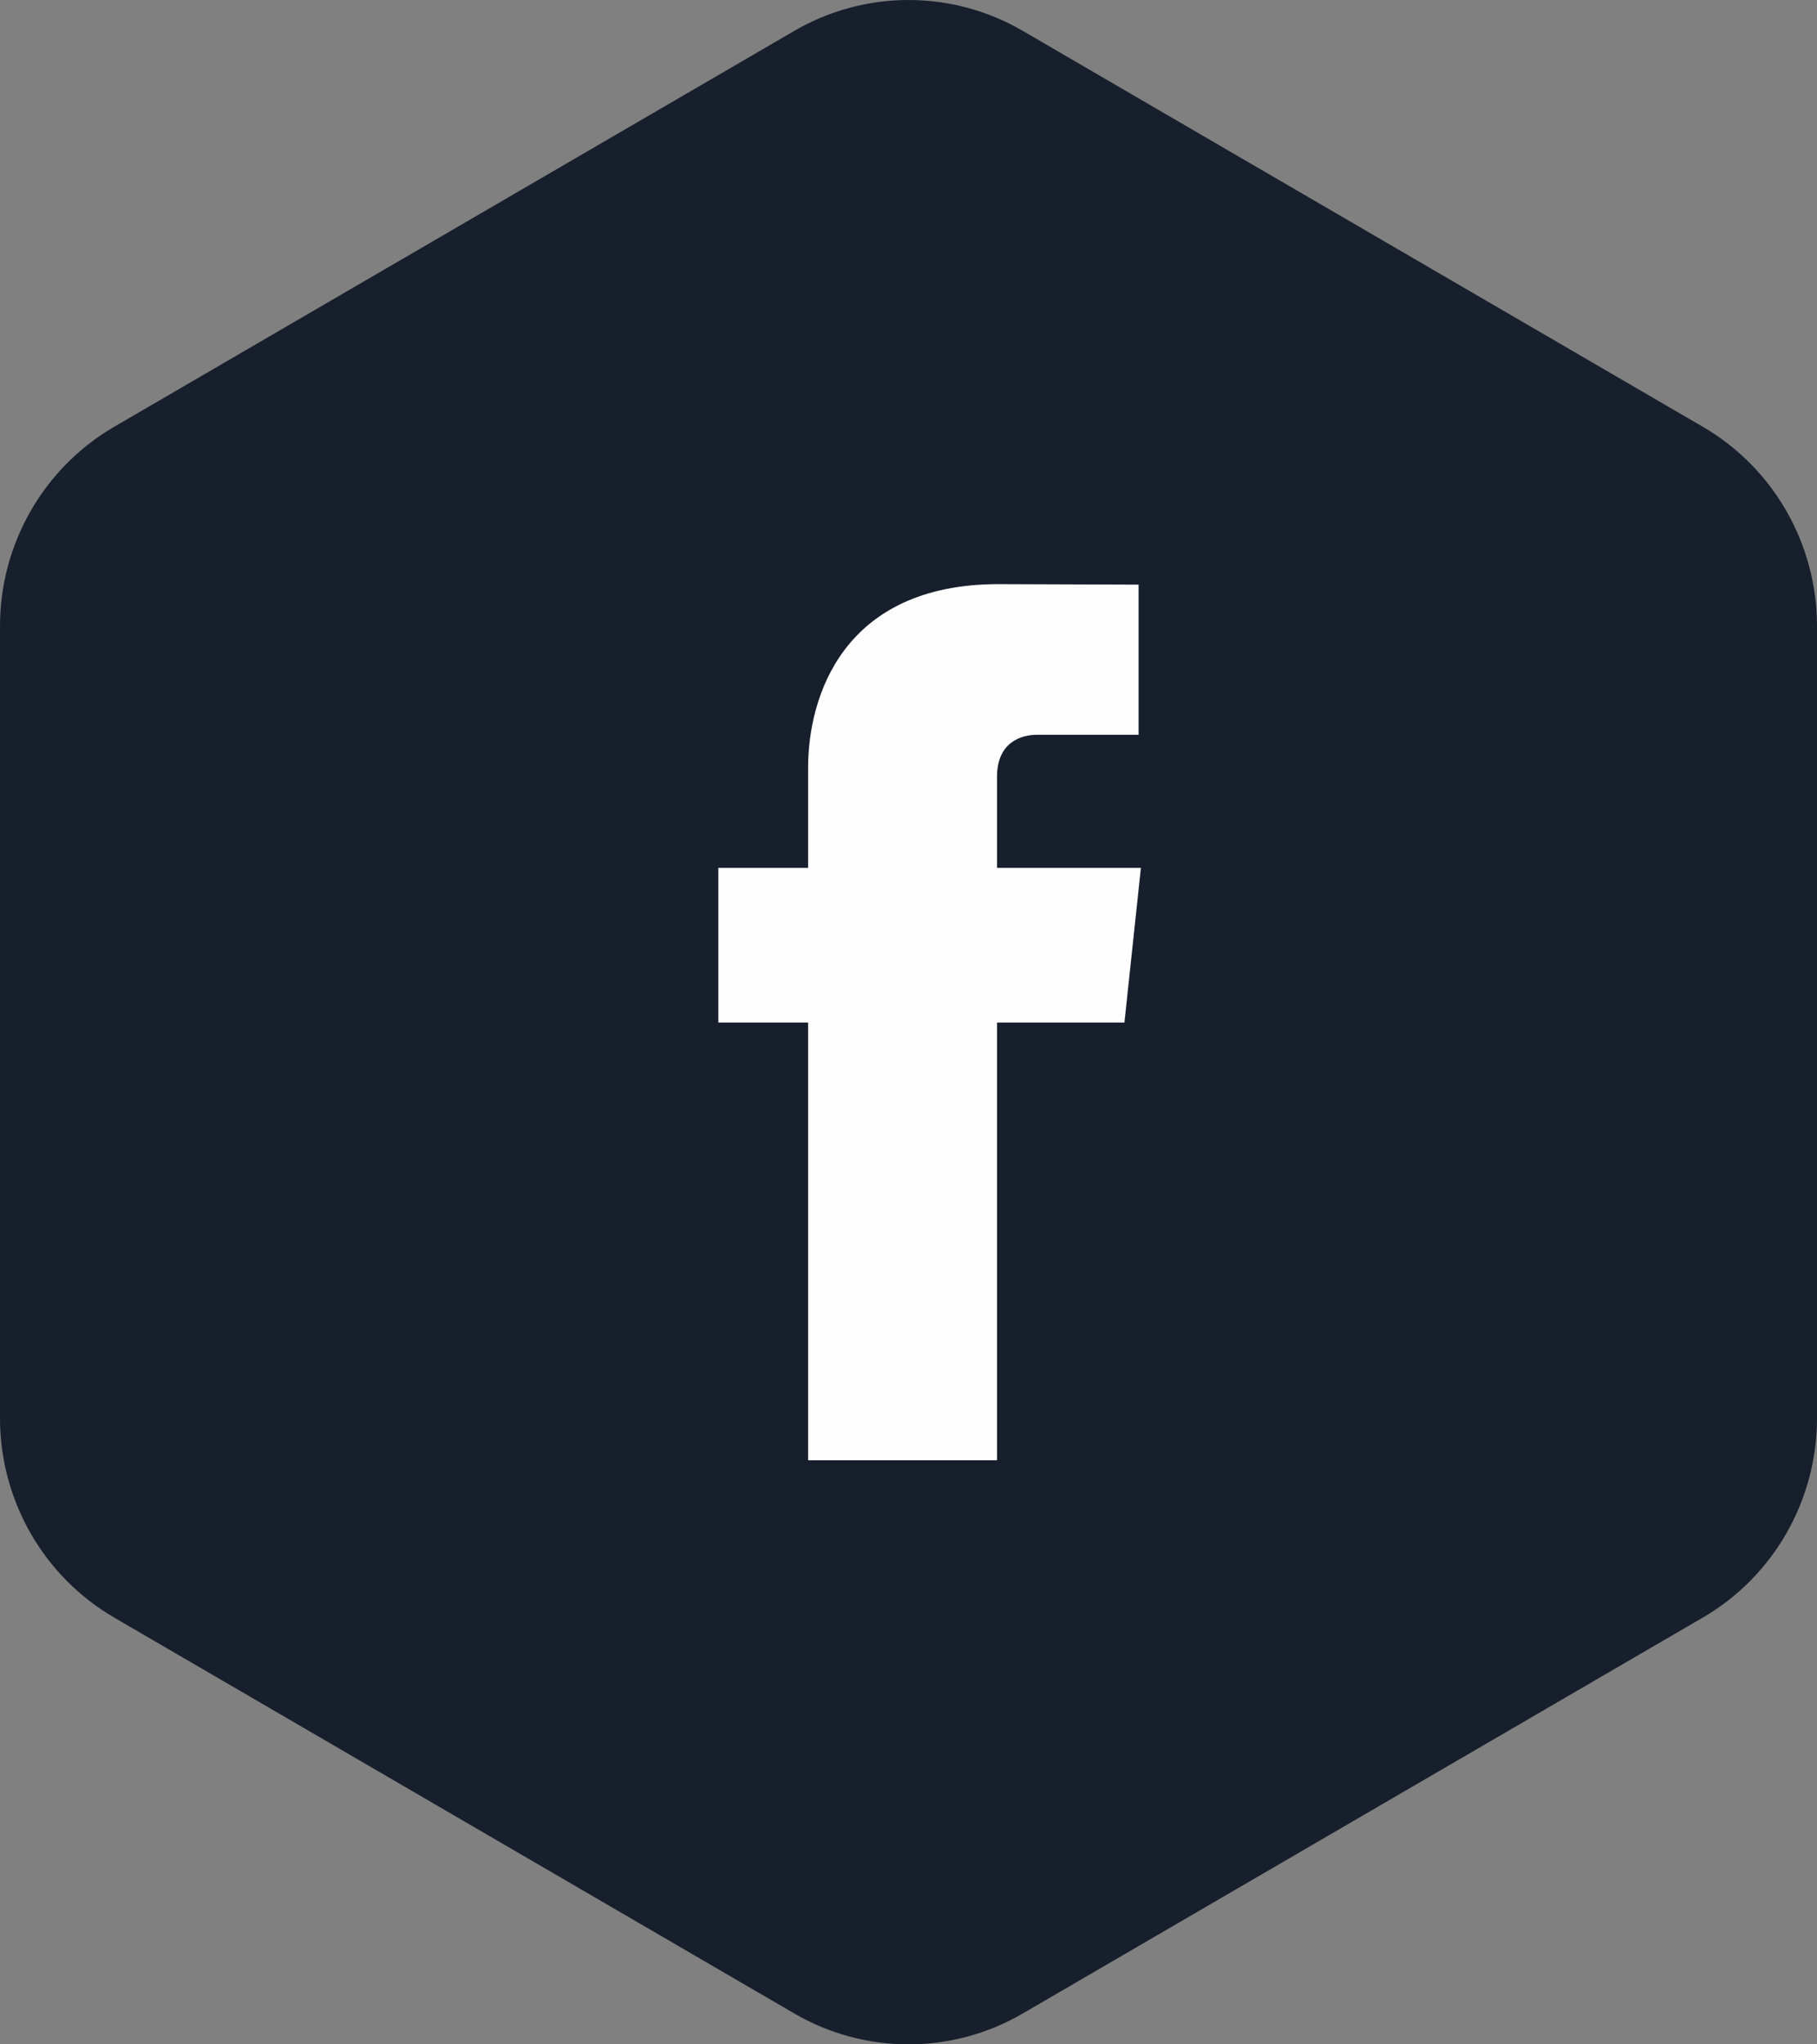
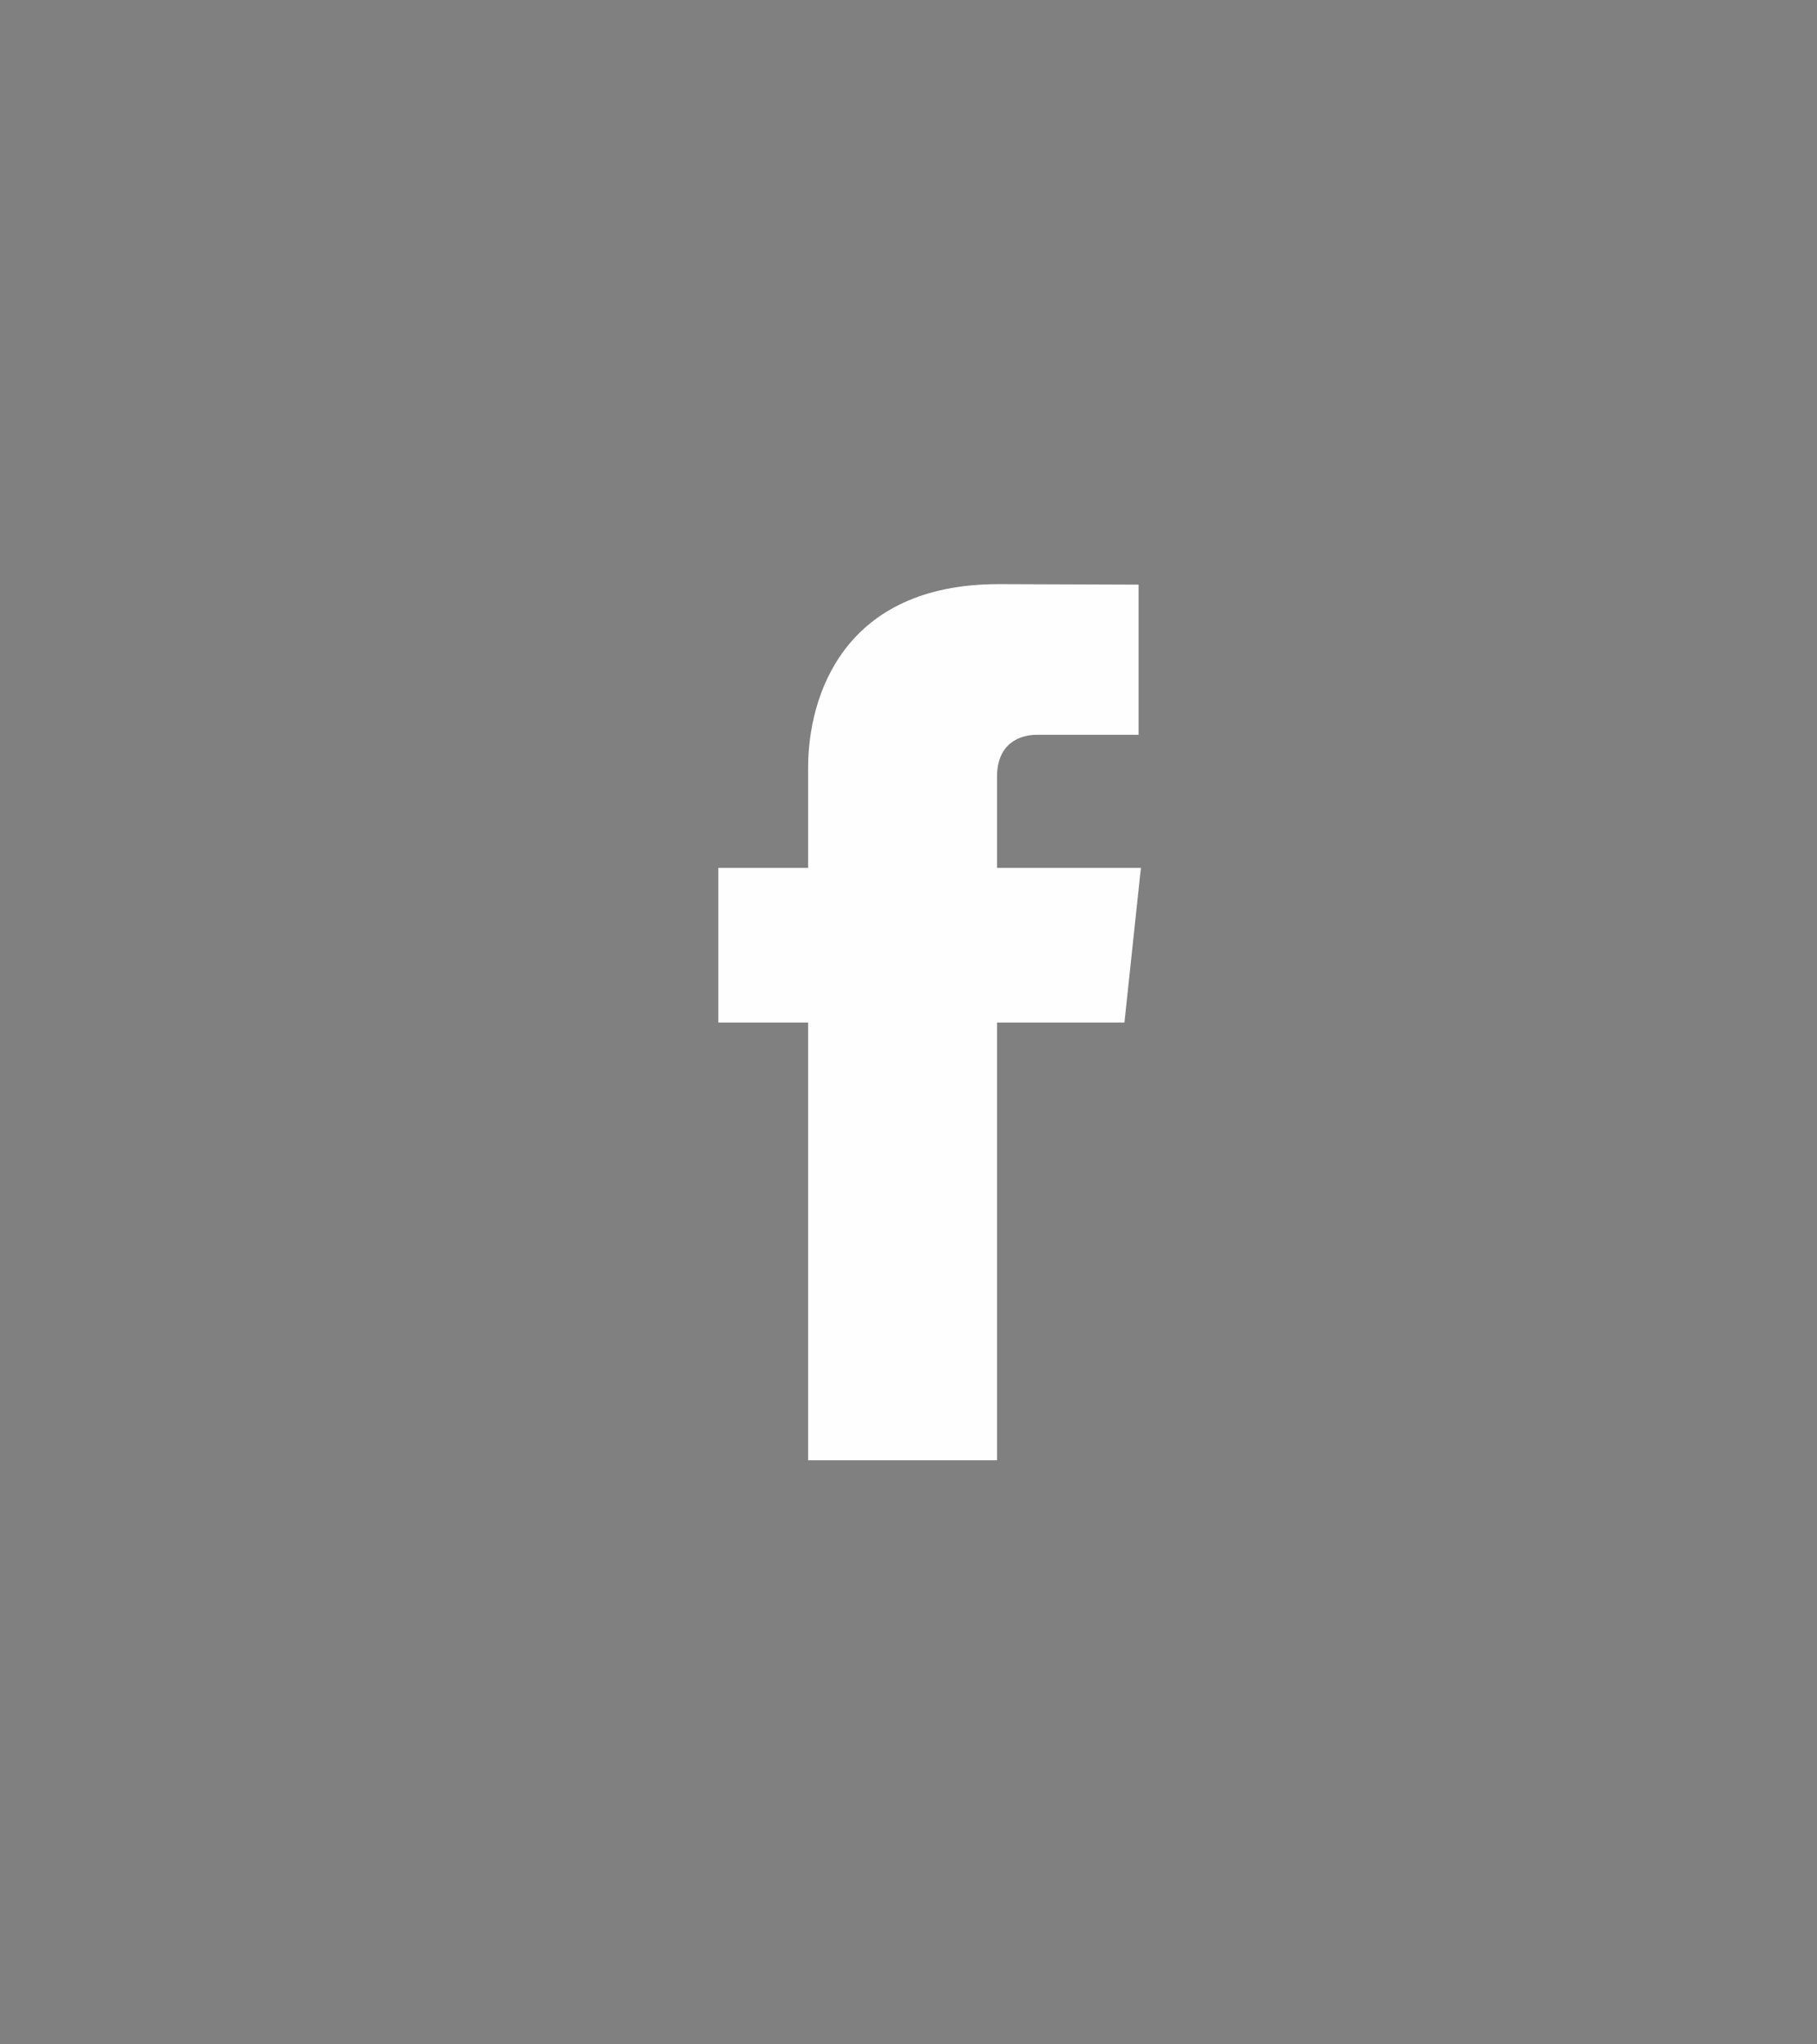
<svg xmlns="http://www.w3.org/2000/svg" width="32px" height="36px" viewBox="0 0 32 36" version="1.1">
  <rect x="0" y="0" width="32" height="36" fill="#808080" stroke="none" />
  <title>facebook</title>
  <g id="Desktop" stroke="none" stroke-width="1" fill="none" fill-rule="evenodd">
    <g id="Sport-Page---New" transform="translate(-1167, -2491)">
      <g id="Footer" transform="translate(0, 2419)">
        <g id="facebook" transform="translate(1167, 72)">
-           <path d="M29.99,7.516 L18.011,0.543 C16.767,-0.181 15.234,-0.181 13.99,0.543 L2.01,7.516 C0.767,8.24 0,9.578 0,11.027 L0,24.973 C0,26.421 0.767,27.76 2.01,28.484 L13.99,35.457 C14.611,35.819 15.306,36 16,36 C16.694,36 17.389,35.819 18.011,35.457 L29.99,28.484 C31.234,27.76 32,26.421 32,24.973 L32,11.027 C32,9.578 31.234,8.24 29.99,7.516" id="Fill-2" fill="#171F2C" />
          <path d="M20.093,15.282 L17.559,15.282 L17.559,13.68 C17.559,13.079 17.972,12.939 18.263,12.939 L20.052,12.939 L20.052,10.295 L17.589,10.286 C14.854,10.286 14.232,12.258 14.232,13.519 L14.232,15.282 L12.651,15.282 L12.651,18.006 L14.232,18.006 L14.232,25.714 L17.559,25.714 L17.559,18.006 L19.803,18.006 L20.093,15.282 Z" id="Fill-4" fill="#FEFEFE" />
        </g>
      </g>
    </g>
  </g>
</svg>